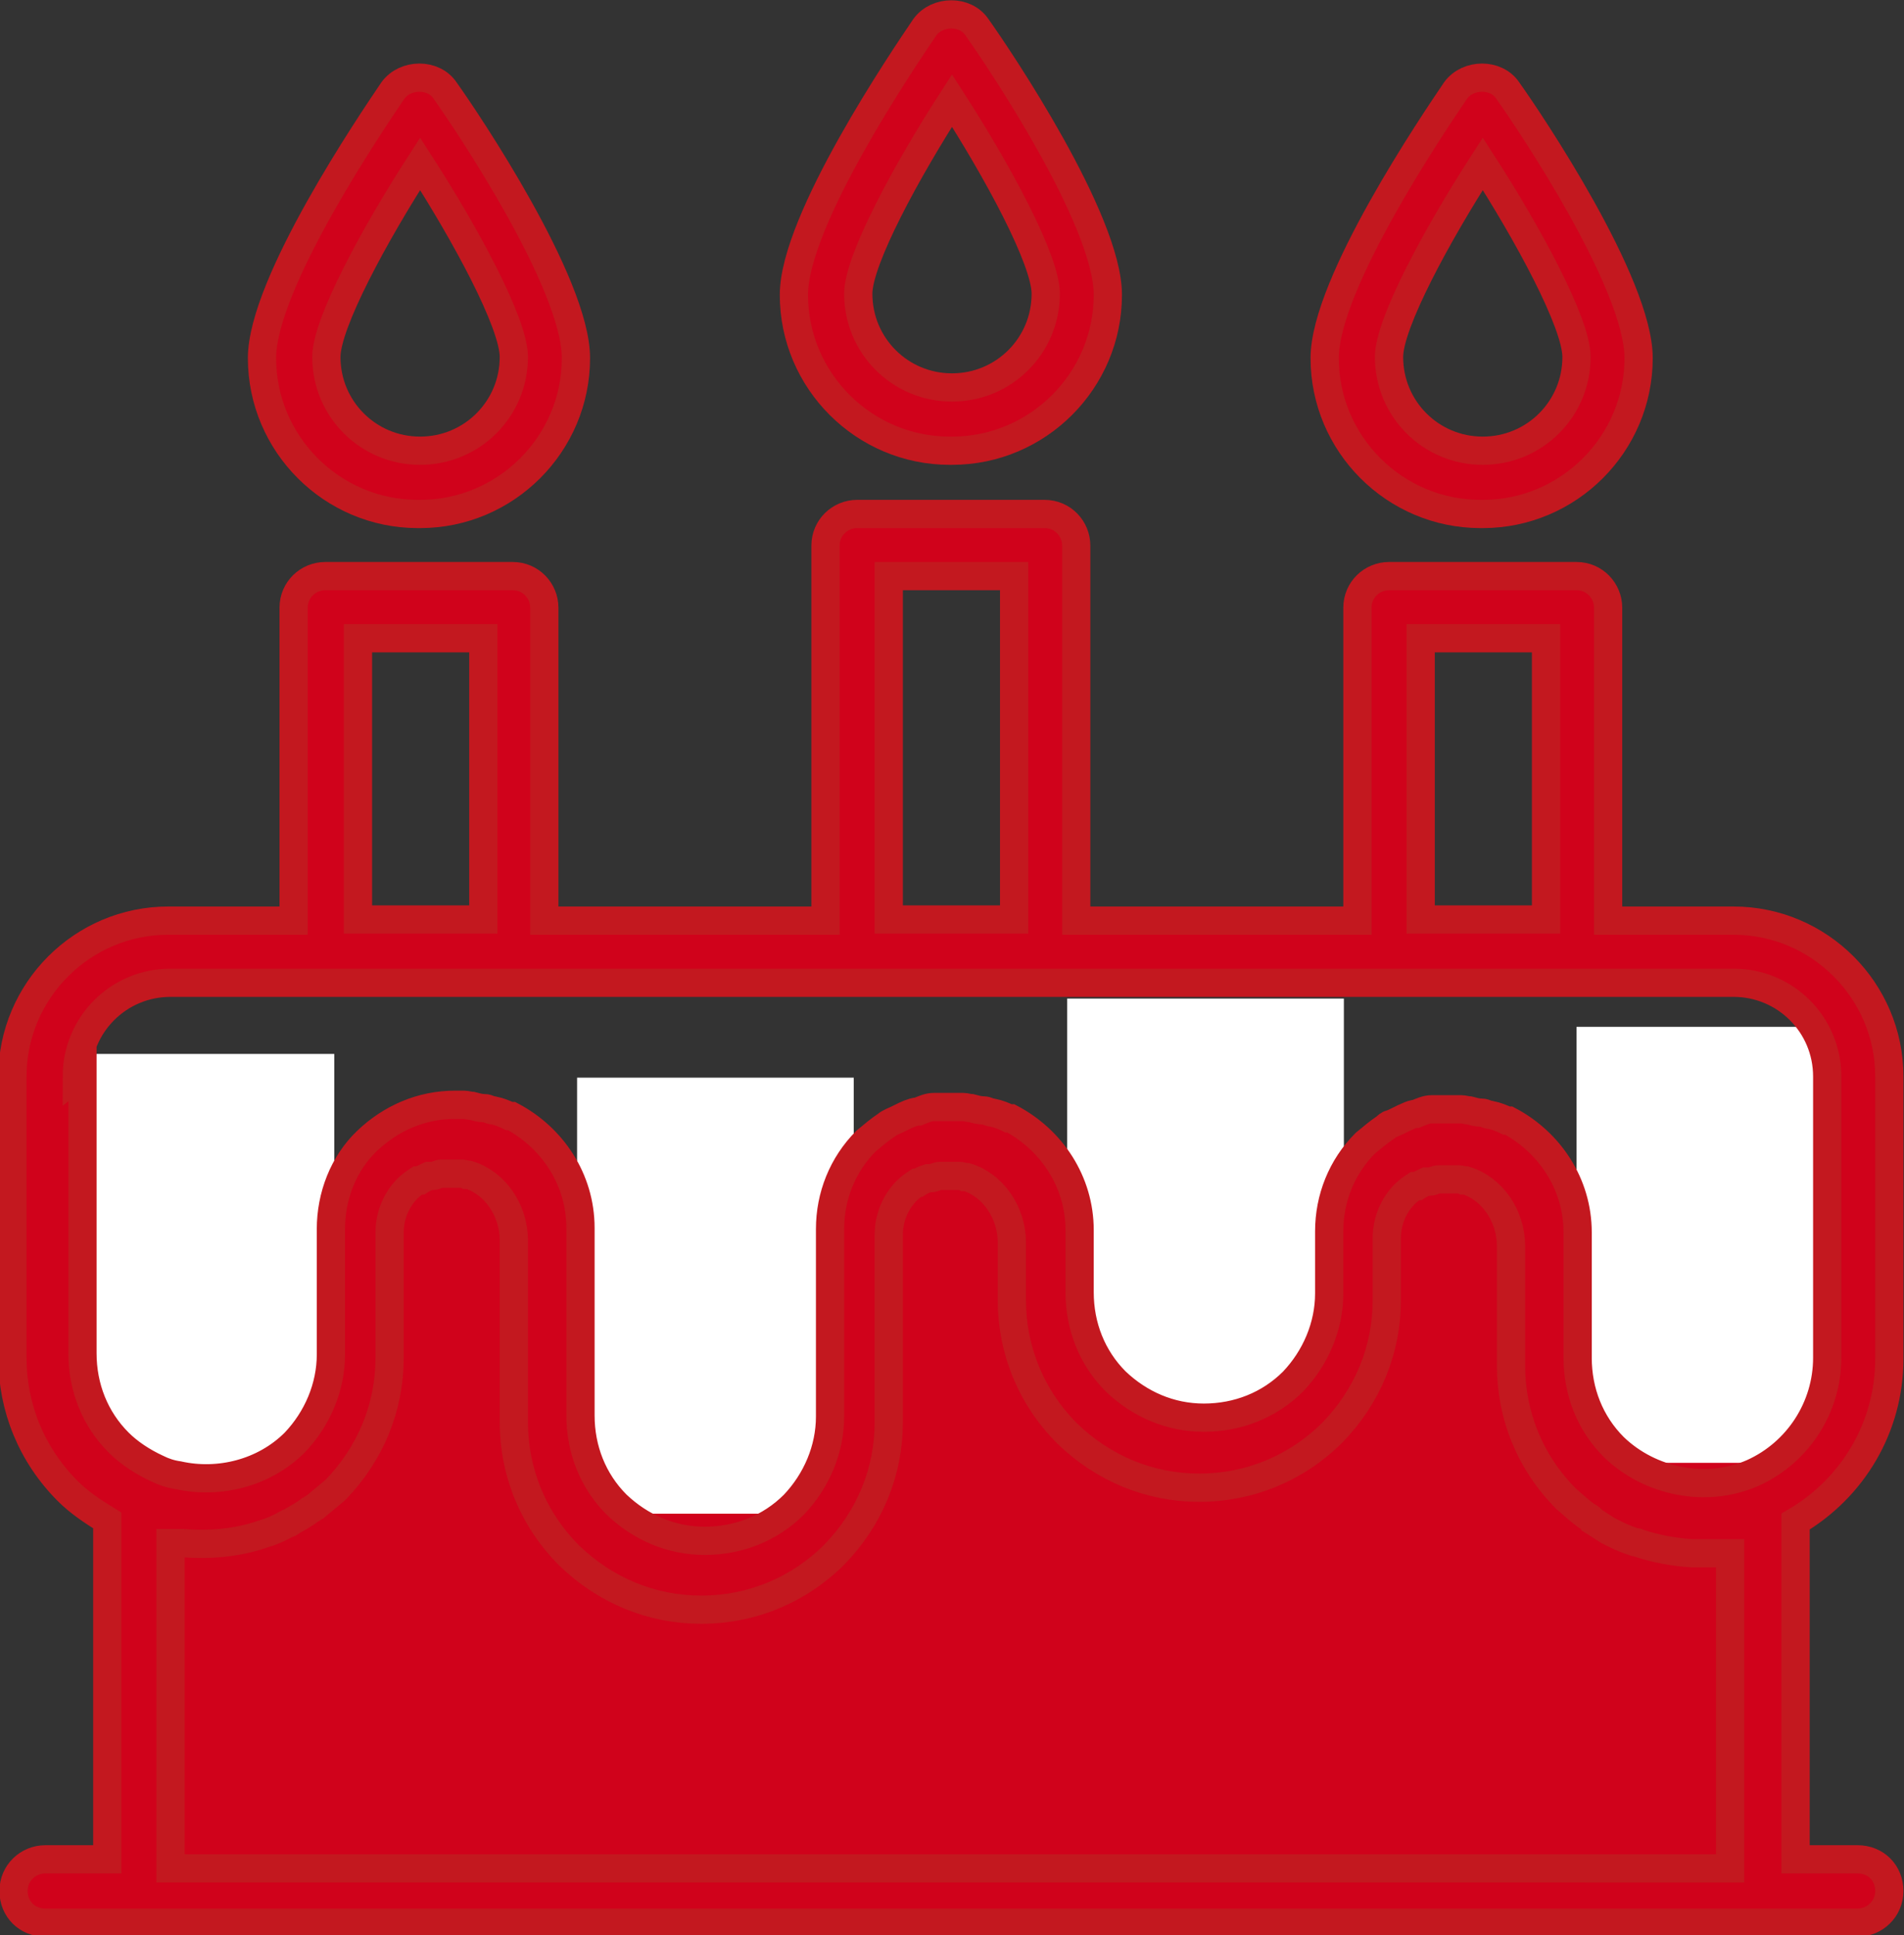
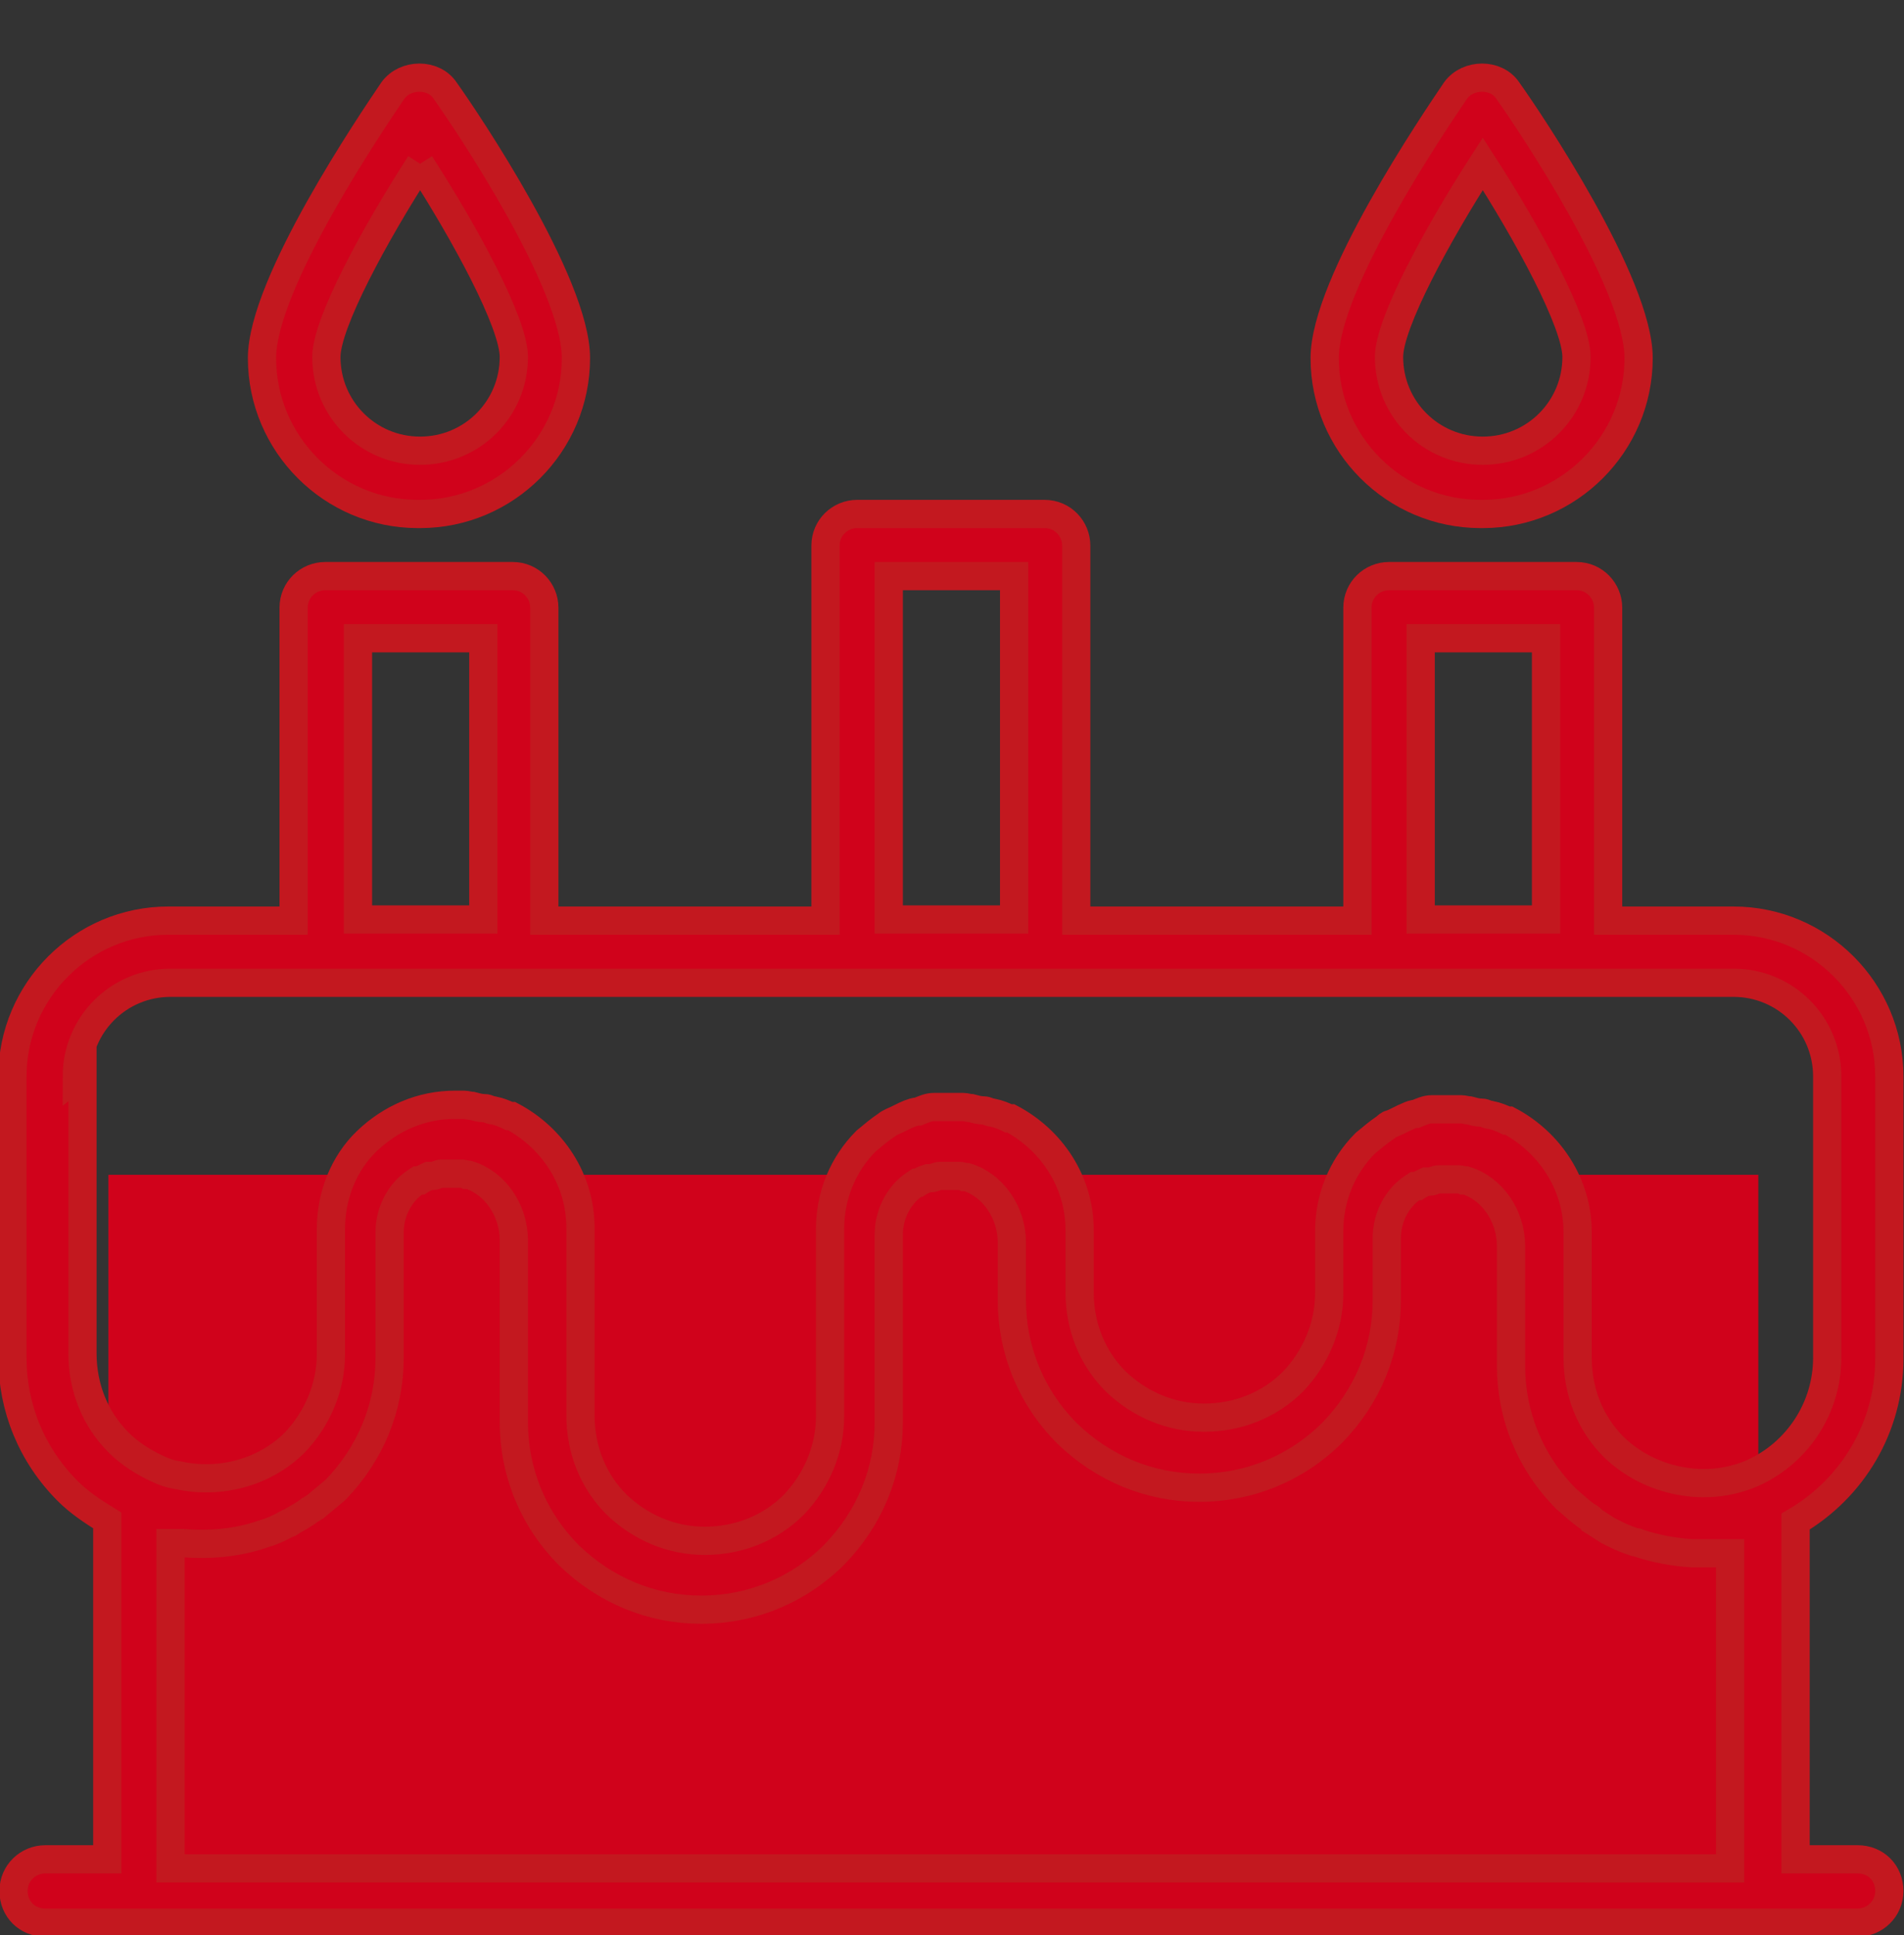
<svg xmlns="http://www.w3.org/2000/svg" id="_レイヤー_2" data-name="レイヤー 2" viewBox="0 0 16.86 17.13">
  <rect x="0" y="0" width="16.86" height="17.13" fill="#333333" stroke="none" />
  <defs>
    <style>
      .cls-1 {
        stroke: #c3181f;
        stroke-miterlimit: 10;
        stroke-width: .25px;
      }

      .cls-1, .cls-2 {
        fill: #d0021b;
      }

      .cls-3 {
        fill: #fff;
      }
    </style>
  </defs>
  <g id="_レイヤー_1-2" data-name="レイヤー 1">
    <rect class="cls-2" x=".96" y="10.4" width="14.61" height="6.05" />
-     <rect class="cls-3" x=".51" y="9.33" width="2.45" height="3.86" />
-     <rect class="cls-3" x="5.11" y="9.54" width="2.45" height="3.86" />
-     <rect class="cls-3" x="9.45" y="8.84" width="2.45" height="3.86" />
-     <rect class="cls-3" x="13.96" y="9.09" width="2.45" height="3.86" />
    <g id="Birthday_cake" data-name="Birthday cake">
      <g>
        <path class="cls-1" d="M16.73,12.02v-2.49c0-.76-.62-1.38-1.38-1.38h-1.11v-2.77c0-.15-.12-.28-.28-.28h-1.66c-.15,0-.28.12-.28.28v2.77h-2.49v-3.32c0-.15-.12-.28-.28-.28h-1.66c-.15,0-.28.12-.28.28v3.32h-2.49v-2.77c0-.15-.12-.28-.28-.28h-1.66c-.15,0-.28.12-.28.28v2.77h-1.11c-.76,0-1.38.62-1.38,1.38v2.49c0,.44.17.86.49,1.18.1.1.22.18.35.26v3H.4c-.15,0-.28.12-.28.28s.12.28.28.28h16.05c.15,0,.28-.12.28-.28s-.12-.28-.28-.28h-.55v-2.99c.51-.3.83-.84.83-1.44ZM12.58,5.65h1.11v2.49h-1.11v-2.49ZM7.87,5.1h1.11v3.04h-1.11v-3.04ZM3.17,5.65h1.11v2.49h-1.11v-2.49ZM.68,9.53c0-.46.37-.83.83-.83h13.84c.46,0,.83.37.83.83v2.49c0,.44-.26.84-.66,1.02-.41.18-.91.08-1.23-.23-.21-.21-.32-.49-.32-.79v-1.11c0-.43-.25-.8-.61-.99,0,0-.01,0-.02,0-.04-.02-.09-.04-.14-.05-.03,0-.05-.02-.08-.02-.04,0-.07-.01-.11-.02-.02,0-.05-.01-.07-.01-.01,0-.03,0-.04,0-.01,0-.03,0-.04,0-.03,0-.06,0-.09,0-.03,0-.06,0-.09,0-.05,0-.09.02-.14.04-.02,0-.05.01-.07.02-.05.02-.1.05-.15.07-.02,0-.04.02-.05.03-.06.04-.12.09-.18.14-.21.21-.32.49-.32.78v.55c0,.29-.12.57-.32.78-.21.21-.49.32-.79.32s-.57-.12-.78-.32c-.21-.21-.32-.49-.32-.79v-.55c0-.43-.25-.8-.61-.99,0,0-.01,0-.02,0-.04-.02-.09-.04-.14-.05-.03,0-.05-.02-.08-.02-.04,0-.07-.01-.11-.02-.02,0-.05-.01-.07-.01-.01,0-.03,0-.04,0-.01,0-.03,0-.04,0-.03,0-.06,0-.09,0-.03,0-.06,0-.09,0-.05,0-.09.02-.14.04-.03,0-.05.01-.08.02-.05.02-.1.05-.15.07-.02.01-.04.02-.05.03-.06.04-.12.09-.18.14-.21.21-.32.49-.32.78v1.66c0,.29-.12.57-.32.78-.21.21-.49.32-.79.32s-.57-.12-.78-.32c-.21-.21-.32-.49-.32-.79v-1.66c0-.43-.25-.8-.61-.99,0,0-.01,0-.02,0-.04-.02-.09-.04-.14-.05-.03,0-.05-.02-.08-.02-.04,0-.07-.01-.11-.02-.02,0-.05-.01-.07-.01-.03,0-.05,0-.08,0h0c-.3,0-.57.12-.78.32s-.32.49-.32.78v1.11c0,.29-.12.57-.32.78-.27.27-.67.37-1.03.29-.07-.01-.13-.03-.19-.06-.13-.06-.25-.14-.34-.23-.21-.21-.32-.49-.32-.79v-2.49ZM1.51,16.45v-2.79s.06,0,.08,0c0,0,.01,0,.02,0,.24.02.49,0,.72-.08,0,0,0,0,0,0,.07-.02.14-.05.21-.09.01,0,.03-.01.04-.02.05-.03.11-.06.16-.1.02-.01.03-.02.05-.03.06-.05.12-.1.18-.15.31-.32.48-.73.48-1.17v-1.11c0-.15.06-.29.16-.39.03-.03.06-.05.09-.07,0,0,.01,0,.02,0,.03-.02.06-.03.08-.04,0,0,.02,0,.03,0,.03,0,.05-.02.08-.02.01,0,.03,0,.04,0,.02,0,.05,0,.07,0,.02,0,.03,0,.05,0,.02,0,.04,0,.06.01,0,0,.01,0,.02,0,.23.07.4.31.4.58v1.61c0,.44.17.86.49,1.18.32.31.73.48,1.17.48s.86-.17,1.18-.49c.31-.32.48-.73.48-1.17v-1.66c0-.15.06-.29.16-.39.03-.03.06-.05.09-.07,0,0,0,0,.01,0,.03-.02.06-.03.09-.04,0,0,.02,0,.02,0,.03,0,.06-.02.08-.02.01,0,.03,0,.04,0,.02,0,.05,0,.07,0,.02,0,.03,0,.05,0,.02,0,.04,0,.06.01,0,0,.01,0,.02,0,.23.07.4.31.4.58v.51c0,.44.17.86.49,1.18.32.31.73.48,1.17.48s.86-.17,1.18-.49c.31-.32.48-.73.48-1.17v-.55c0-.15.06-.29.16-.39.03-.03.06-.05.09-.07,0,0,.01,0,.02,0,.03-.02.06-.03.08-.04,0,0,.02,0,.03,0,.03,0,.05-.02.08-.02.01,0,.03,0,.04,0,.02,0,.05,0,.07,0,.02,0,.03,0,.05,0,.02,0,.04,0,.06.01,0,0,.01,0,.02,0,.23.07.4.31.4.58v1.06c0,.44.17.86.49,1.18.06.05.11.1.18.15.02.01.04.02.05.04.05.03.09.06.14.09.02.01.04.02.06.03.06.03.11.05.17.07.01,0,.02,0,.04.01.15.05.31.08.47.09h0c.08,0,.15,0,.23,0,0,0,.02,0,.03,0,.03,0,.06,0,.08,0v2.79H1.51Z" />
-         <path class="cls-1" d="M8.43,3.99c.76,0,1.38-.62,1.38-1.38,0-.66-.96-2.09-1.16-2.37-.1-.15-.35-.15-.46,0-.19.28-1.16,1.71-1.16,2.37,0,.76.62,1.38,1.38,1.38ZM8.43.89c.4.62.83,1.41.83,1.71,0,.46-.37.83-.83.83s-.83-.37-.83-.83c0-.3.43-1.09.83-1.71Z" />
        <path class="cls-1" d="M13.13,4.55c.76,0,1.38-.62,1.38-1.38,0-.66-.96-2.09-1.16-2.37-.1-.15-.35-.15-.46,0-.19.28-1.16,1.71-1.16,2.37,0,.76.62,1.38,1.38,1.38ZM13.13,1.45c.4.62.83,1.41.83,1.71,0,.46-.37.83-.83.83s-.83-.37-.83-.83c0-.3.43-1.09.83-1.71Z" />
-         <path class="cls-1" d="M3.72,4.55c.76,0,1.38-.62,1.38-1.38,0-.66-.96-2.09-1.16-2.37-.1-.15-.35-.15-.46,0-.19.28-1.16,1.71-1.16,2.37,0,.76.62,1.38,1.38,1.38ZM3.72,1.45c.4.62.83,1.41.83,1.71,0,.46-.37.83-.83.83s-.83-.37-.83-.83c0-.3.43-1.09.83-1.71Z" />
+         <path class="cls-1" d="M3.72,4.55c.76,0,1.38-.62,1.38-1.38,0-.66-.96-2.09-1.16-2.37-.1-.15-.35-.15-.46,0-.19.28-1.16,1.71-1.16,2.37,0,.76.62,1.38,1.38,1.38ZM3.72,1.45c.4.62.83,1.41.83,1.71,0,.46-.37.83-.83.83s-.83-.37-.83-.83c0-.3.43-1.09.83-1.71" />
      </g>
    </g>
  </g>
</svg>